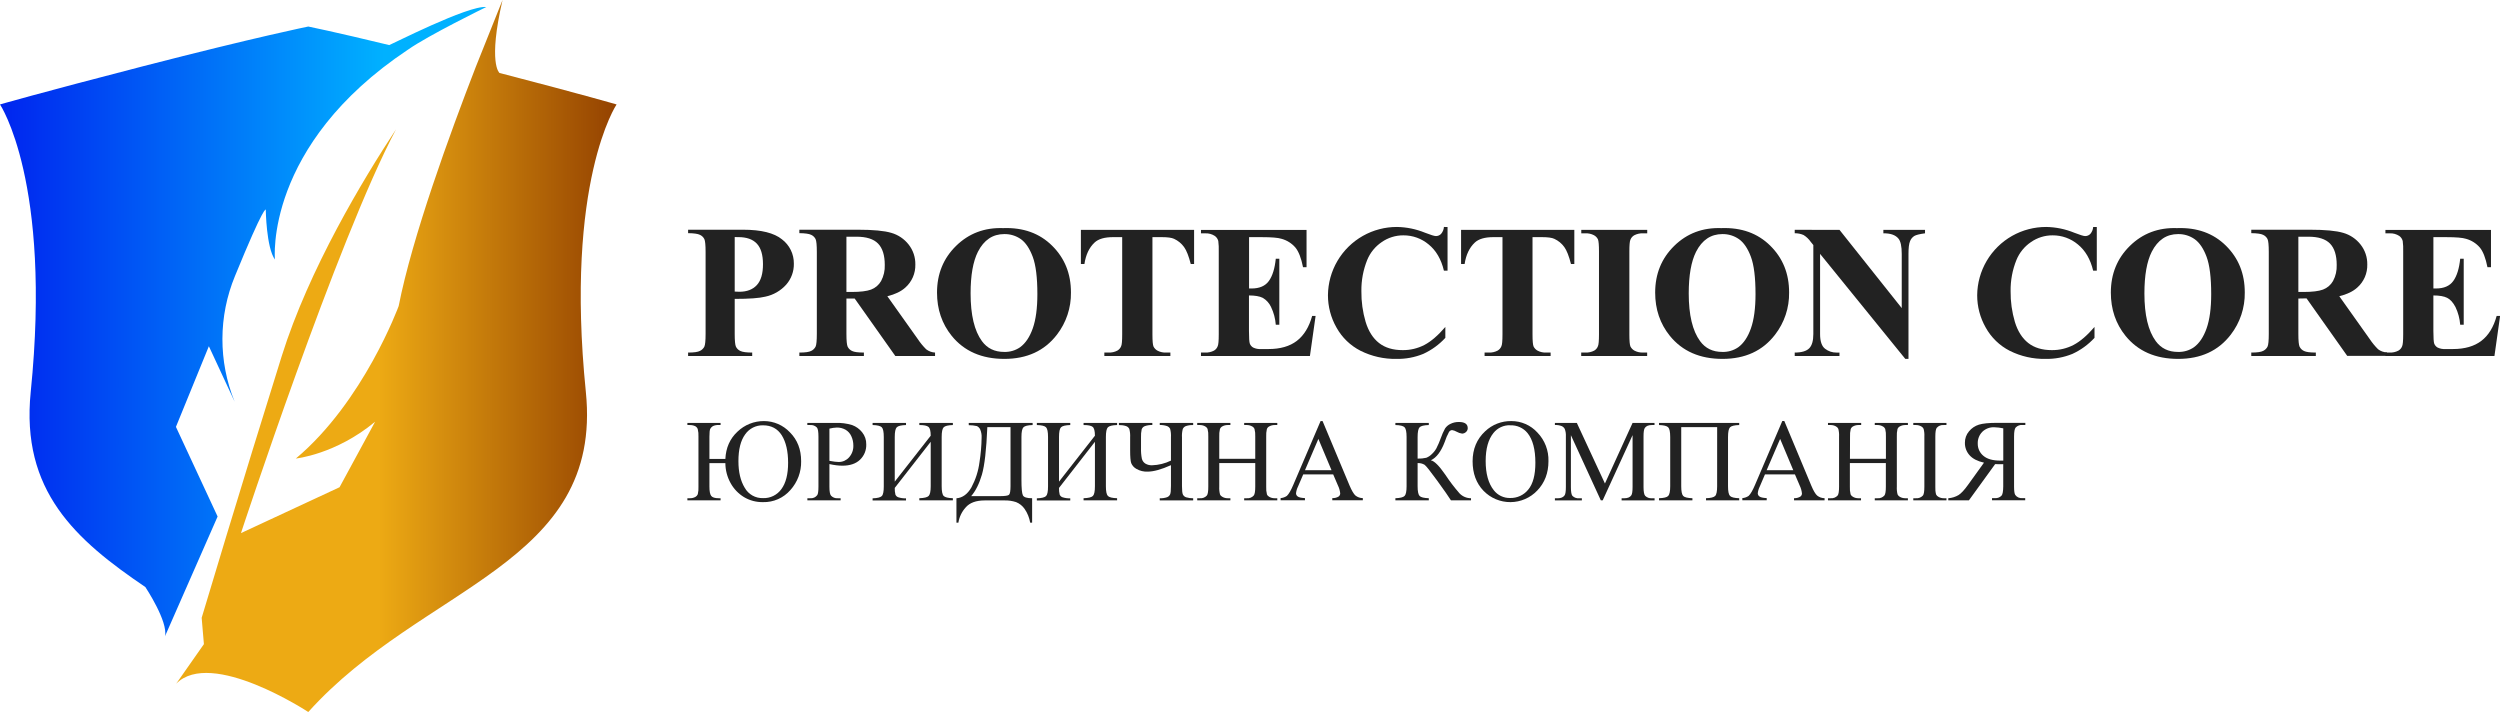
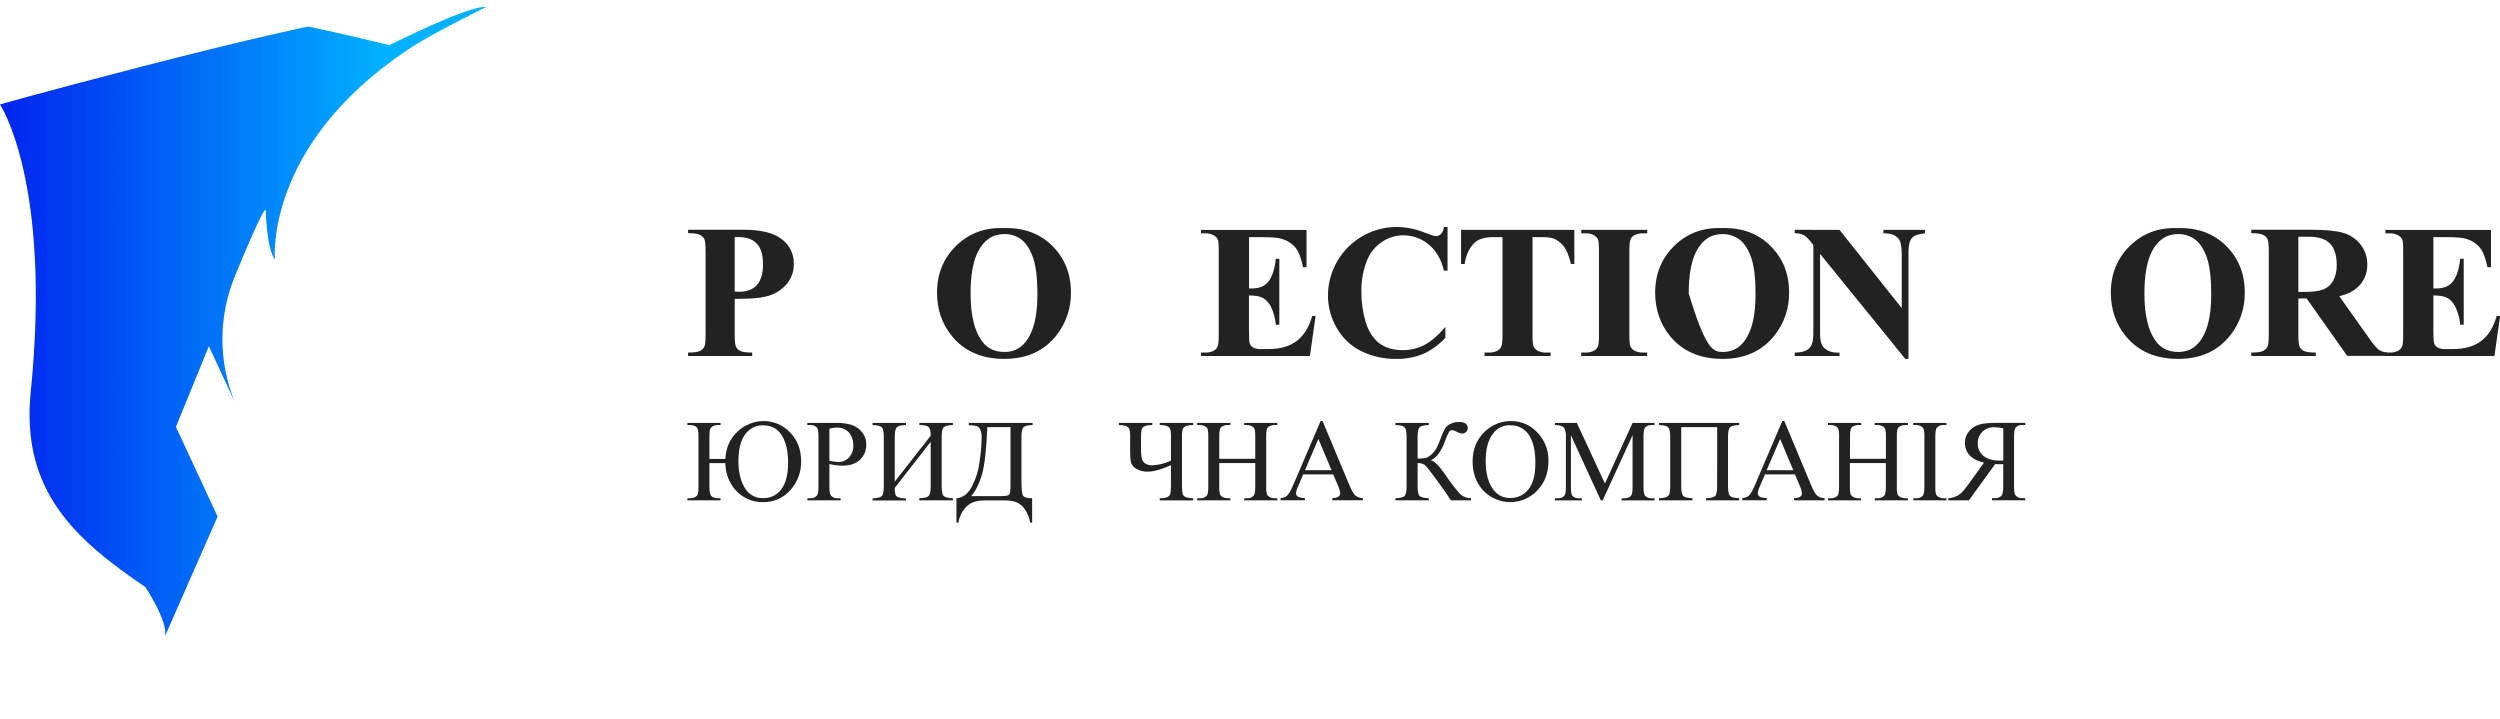
<svg xmlns="http://www.w3.org/2000/svg" width="240" height="69" viewBox="0 0 240 69" fill="none">
  <g clip-path="url(#clip0_6_31)">
-     <path d="M59.191 10.027C59.191 10.027 56.207 9.15 47.92 6.995H47.943C47.943 6.995 46.83 6.096 48.245 0L45.678 6.416C43.176 12.863 39.57 22.768 38.273 29.38C38.273 29.38 34.914 38.564 28.402 44.018C28.402 44.018 32.215 43.633 36.008 40.489L32.597 46.775L23.133 51.178C23.133 51.178 32.354 23.113 38.017 12.419C34.858 17.218 29.664 25.835 27.048 34.181C23.134 46.674 19.361 59.308 19.361 59.308L19.414 59.95L19.575 61.837L16.912 65.639C20.266 62.218 29.595 68.353 29.595 68.353C40.55 56.162 57.927 54.261 56.241 37.621C54.199 17.449 59.191 10.027 59.191 10.027Z" fill="url(#paint0_linear_6_31)" />
    <path d="M39.162 4.771C41.084 3.407 46.679 0.675 46.679 0.675C44.974 0.481 37.422 4.345 37.362 4.331H37.377C32.083 3.048 29.595 2.547 29.595 2.547C29.595 2.547 24.613 3.555 13.795 6.343C3.582 8.983 0 10.027 0 10.027C0 10.027 4.992 17.451 2.95 37.617C1.987 47.122 7.246 51.817 13.972 56.369H13.962C13.962 56.369 16.16 59.677 15.839 61.082L17.021 58.389L20.89 49.586L16.889 40.981L20.051 33.237L22.526 38.561C20.949 34.69 20.962 30.353 22.561 26.491C25.398 19.56 25.513 20.13 25.513 20.13C25.513 20.13 25.564 23.779 26.394 24.918C26.394 24.918 25.332 13.989 39.157 4.772L39.162 4.771Z" fill="url(#paint1_linear_6_31)" />
    <path d="M70.532 28.694V32.051C70.532 32.707 70.572 33.119 70.652 33.288C70.743 33.469 70.895 33.613 71.08 33.695C71.286 33.796 71.662 33.846 72.211 33.846V34.177H66.058V33.846C66.618 33.846 66.998 33.793 67.197 33.686C67.377 33.6 67.525 33.458 67.617 33.28C67.697 33.113 67.737 32.702 67.737 32.046V24.186C67.737 23.532 67.697 23.12 67.617 22.95C67.526 22.77 67.376 22.627 67.192 22.544C66.99 22.443 66.612 22.39 66.058 22.383V22.053H71.335C73.074 22.053 74.321 22.363 75.076 22.982C75.433 23.253 75.721 23.605 75.918 24.008C76.115 24.411 76.215 24.854 76.21 25.303C76.227 26.043 75.966 26.763 75.479 27.321C74.949 27.912 74.244 28.318 73.467 28.48C72.885 28.624 71.907 28.695 70.532 28.694ZM70.532 22.759V27.991C70.729 28.004 70.876 28.009 70.978 28.009C71.704 28.009 72.263 27.795 72.657 27.367C73.051 26.939 73.247 26.271 73.246 25.362C73.246 24.464 73.049 23.806 72.657 23.389C72.265 22.972 71.676 22.764 70.893 22.764L70.532 22.759Z" fill="#222222" />
-     <path d="M81.257 28.659V32.051C81.257 32.707 81.297 33.119 81.377 33.288C81.467 33.468 81.617 33.612 81.8 33.695C82.002 33.796 82.38 33.846 82.934 33.846V34.177H76.738V33.846C77.298 33.846 77.676 33.795 77.877 33.686C78.057 33.6 78.204 33.458 78.295 33.28C78.376 33.113 78.416 32.702 78.416 32.046V24.186C78.416 23.532 78.376 23.12 78.295 22.95C78.205 22.77 78.055 22.627 77.872 22.544C77.67 22.443 77.292 22.39 76.738 22.383V22.053H82.363C83.827 22.053 84.897 22.154 85.572 22.356C86.23 22.546 86.811 22.939 87.232 23.479C87.66 24.024 87.886 24.701 87.873 25.394C87.884 25.811 87.803 26.225 87.637 26.608C87.471 26.99 87.223 27.331 86.911 27.608C86.5 27.979 85.925 28.256 85.186 28.439L88.098 32.537C88.334 32.895 88.606 33.227 88.91 33.529C89.155 33.72 89.454 33.831 89.765 33.846V34.177H85.952L82.05 28.659H81.257ZM81.257 22.724V28.028H81.765C82.593 28.028 83.212 27.952 83.623 27.8C84.03 27.648 84.37 27.357 84.585 26.979C84.839 26.503 84.961 25.968 84.938 25.43C84.938 24.508 84.724 23.826 84.296 23.384C83.868 22.943 83.173 22.722 82.211 22.724H81.257Z" fill="#222222" />
    <path d="M96.301 21.899C98.226 21.828 99.793 22.391 101.003 23.587C102.212 24.782 102.815 26.279 102.811 28.078C102.834 29.543 102.359 30.972 101.463 32.131C100.272 33.68 98.59 34.454 96.418 34.454C94.246 34.454 92.562 33.717 91.364 32.242C90.424 31.076 89.954 29.693 89.954 28.091C89.954 26.292 90.566 24.795 91.789 23.599C93.012 22.404 94.516 21.837 96.301 21.899ZM96.409 22.472C95.302 22.472 94.46 23.037 93.882 24.167C93.413 25.095 93.177 26.429 93.177 28.168C93.177 30.234 93.54 31.761 94.266 32.749C94.772 33.439 95.48 33.784 96.391 33.784C96.937 33.804 97.476 33.648 97.926 33.338C98.45 32.956 98.858 32.347 99.15 31.512C99.442 30.677 99.588 29.586 99.588 28.24C99.588 26.636 99.439 25.438 99.14 24.645C98.842 23.853 98.465 23.292 98.01 22.962C97.541 22.632 96.979 22.46 96.406 22.472H96.409Z" fill="#222222" />
-     <path d="M114.633 22.069V25.345H114.312C114.122 24.59 113.908 24.046 113.67 23.715C113.423 23.373 113.091 23.101 112.708 22.926C112.481 22.819 112.085 22.765 111.521 22.765H110.634V32.106C110.634 32.725 110.668 33.111 110.736 33.266C110.823 33.441 110.964 33.583 111.137 33.673C111.39 33.801 111.671 33.86 111.954 33.846H112.356V34.177H106.017V33.846H106.418C106.713 33.859 107.005 33.795 107.267 33.658C107.434 33.561 107.563 33.41 107.632 33.23C107.699 33.088 107.731 32.714 107.73 32.107V22.765H106.856C106.039 22.765 105.447 22.938 105.079 23.283C104.561 23.767 104.237 24.454 104.105 25.345H103.765V22.069H114.633Z" fill="#222222" />
    <path d="M119.91 22.765V27.695H120.146C120.913 27.695 121.469 27.453 121.814 26.971C122.16 26.489 122.38 25.778 122.475 24.838H122.815V31.177H122.475C122.432 30.588 122.279 30.012 122.024 29.48C121.856 29.107 121.576 28.796 121.222 28.591C120.919 28.44 120.478 28.363 119.901 28.363V31.775C119.901 32.441 119.929 32.85 119.986 32.998C120.048 33.153 120.161 33.283 120.306 33.365C120.539 33.477 120.798 33.526 121.055 33.508H121.779C122.909 33.508 123.816 33.246 124.498 32.722C125.18 32.198 125.67 31.4 125.967 30.328H126.298L125.752 34.178H115.294V33.846H115.696C115.991 33.859 116.283 33.795 116.545 33.658C116.71 33.562 116.836 33.41 116.901 33.23C116.967 33.088 117 32.714 117 32.107V24.142C117.012 23.805 116.997 23.467 116.955 23.133C116.905 22.938 116.788 22.768 116.625 22.651C116.35 22.471 116.025 22.383 115.696 22.401H115.294V22.071H125.428V25.649H125.09C124.916 24.775 124.674 24.147 124.361 23.766C124.012 23.361 123.551 23.069 123.035 22.927C122.703 22.82 122.078 22.767 121.16 22.767L119.91 22.765Z" fill="#222222" />
    <path d="M138.965 21.793V25.986H138.617C138.355 24.89 137.867 24.051 137.152 23.468C136.473 22.897 135.612 22.587 134.724 22.593C133.978 22.589 133.249 22.816 132.639 23.245C132.02 23.665 131.538 24.258 131.254 24.95C130.87 25.903 130.679 26.922 130.693 27.95C130.681 28.952 130.819 29.95 131.103 30.911C131.376 31.799 131.804 32.472 132.387 32.929C132.97 33.385 133.726 33.613 134.655 33.612C135.384 33.62 136.103 33.448 136.75 33.111C137.384 32.778 138.052 32.203 138.753 31.387V32.433C138.156 33.082 137.435 33.605 136.633 33.973C135.816 34.308 134.939 34.472 134.057 34.454C132.863 34.476 131.682 34.209 130.614 33.676C129.636 33.179 128.83 32.4 128.3 31.44C127.762 30.496 127.481 29.427 127.483 28.341C127.493 27.181 127.808 26.044 128.396 25.044C128.985 24.044 129.826 23.217 130.836 22.645C131.834 22.081 132.961 21.786 134.108 21.788C135.033 21.803 135.948 21.991 136.804 22.342C137.351 22.555 137.701 22.663 137.849 22.663C137.941 22.663 138.033 22.645 138.118 22.609C138.204 22.573 138.281 22.52 138.344 22.452C138.504 22.266 138.6 22.033 138.617 21.788L138.965 21.793Z" fill="#222222" />
    <path d="M151.135 22.069V25.345H150.814C150.623 24.59 150.409 24.046 150.173 23.715C149.926 23.373 149.594 23.101 149.21 22.926C148.984 22.819 148.588 22.765 148.023 22.765H147.122V32.106C147.122 32.725 147.156 33.111 147.225 33.266C147.312 33.441 147.452 33.583 147.626 33.673C147.878 33.801 148.159 33.86 148.442 33.846H148.859V34.177H142.52V33.846H142.924C143.218 33.859 143.511 33.795 143.773 33.658C143.94 33.562 144.069 33.411 144.138 33.23C144.205 33.088 144.238 32.714 144.238 32.107V22.765H143.362C142.547 22.765 141.955 22.938 141.585 23.283C141.066 23.766 140.739 24.453 140.603 25.346H140.263V22.069H151.135Z" fill="#222222" />
    <path d="M158.127 33.846V34.177H151.796V33.846H152.199C152.493 33.859 152.786 33.795 153.047 33.658C153.213 33.562 153.339 33.41 153.403 33.23C153.469 33.088 153.502 32.714 153.503 32.107V24.142C153.503 23.522 153.469 23.134 153.403 22.98C153.32 22.805 153.181 22.662 153.007 22.574C152.76 22.447 152.483 22.387 152.205 22.399H151.803V22.069H158.134V22.399H157.733C157.438 22.386 157.146 22.451 156.884 22.587C156.717 22.684 156.588 22.835 156.519 23.015C156.452 23.159 156.419 23.533 156.419 24.138V32.103C156.419 32.722 156.454 33.108 156.522 33.262C156.609 33.437 156.75 33.58 156.924 33.67C157.172 33.796 157.449 33.856 157.726 33.843L158.127 33.846Z" fill="#222222" />
-     <path d="M165.245 21.899C167.17 21.828 168.737 22.391 169.946 23.587C171.156 24.782 171.758 26.279 171.754 28.078C171.778 29.543 171.302 30.973 170.405 32.131C169.215 33.68 167.533 34.454 165.36 34.454C163.187 34.454 161.503 33.717 160.307 32.242C159.366 31.076 158.896 29.693 158.896 28.091C158.896 26.292 159.508 24.795 160.731 23.599C161.954 22.404 163.459 21.837 165.245 21.899ZM165.351 22.472C164.244 22.472 163.402 23.037 162.824 24.167C162.355 25.095 162.12 26.429 162.118 28.168C162.118 30.234 162.482 31.761 163.209 32.749C163.714 33.439 164.422 33.784 165.333 33.784C165.88 33.804 166.419 33.648 166.87 33.338C167.393 32.956 167.8 32.347 168.092 31.512C168.384 30.677 168.53 29.586 168.53 28.24C168.53 26.636 168.381 25.438 168.084 24.645C167.787 23.853 167.407 23.292 166.945 22.962C166.479 22.634 165.921 22.462 165.351 22.472Z" fill="#222222" />
+     <path d="M165.245 21.899C167.17 21.828 168.737 22.391 169.946 23.587C171.156 24.782 171.758 26.279 171.754 28.078C171.778 29.543 171.302 30.973 170.405 32.131C169.215 33.68 167.533 34.454 165.36 34.454C163.187 34.454 161.503 33.717 160.307 32.242C159.366 31.076 158.896 29.693 158.896 28.091C158.896 26.292 159.508 24.795 160.731 23.599C161.954 22.404 163.459 21.837 165.245 21.899ZM165.351 22.472C164.244 22.472 163.402 23.037 162.824 24.167C162.355 25.095 162.12 26.429 162.118 28.168C163.714 33.439 164.422 33.784 165.333 33.784C165.88 33.804 166.419 33.648 166.87 33.338C167.393 32.956 167.8 32.347 168.092 31.512C168.384 30.677 168.53 29.586 168.53 28.24C168.53 26.636 168.381 25.438 168.084 24.645C167.787 23.853 167.407 23.292 166.945 22.962C166.479 22.634 165.921 22.462 165.351 22.472Z" fill="#222222" />
    <path d="M176.594 22.069L182.567 29.578V24.372C182.567 23.647 182.463 23.155 182.247 22.9C181.961 22.556 181.48 22.389 180.803 22.399V22.069H184.802V22.399C184.29 22.466 183.946 22.551 183.772 22.654C183.583 22.774 183.438 22.953 183.361 23.163C183.262 23.399 183.214 23.805 183.214 24.372V34.454H182.909L174.728 24.372V32.072C174.728 32.768 174.889 33.238 175.209 33.482C175.522 33.724 175.908 33.853 176.303 33.848H176.589V34.178H172.293V33.846C172.961 33.846 173.424 33.703 173.687 33.435C173.95 33.168 174.08 32.712 174.08 32.071V23.524L173.82 23.203C173.64 22.946 173.409 22.727 173.142 22.561C172.874 22.445 172.585 22.387 172.293 22.391V22.061L176.594 22.069Z" fill="#222222" />
-     <path d="M201.292 21.793V25.986H200.944C200.681 24.89 200.193 24.051 199.479 23.468C198.8 22.897 197.938 22.587 197.051 22.593C196.305 22.589 195.576 22.816 194.965 23.245C194.346 23.665 193.865 24.258 193.581 24.95C193.195 25.902 193.004 26.922 193.018 27.95C193.007 28.952 193.146 29.95 193.43 30.911C193.703 31.799 194.131 32.472 194.714 32.929C195.296 33.385 196.052 33.613 196.982 33.612C197.707 33.619 198.423 33.447 199.067 33.111C199.702 32.778 200.371 32.203 201.072 31.387V32.433C200.474 33.082 199.754 33.605 198.952 33.973C198.135 34.308 197.258 34.472 196.375 34.454C195.182 34.477 194.001 34.21 192.933 33.676C191.958 33.178 191.155 32.399 190.626 31.44C190.088 30.496 189.807 29.427 189.81 28.341C189.82 27.181 190.135 26.044 190.723 25.044C191.312 24.044 192.153 23.217 193.162 22.645C194.161 22.081 195.288 21.786 196.435 21.788C197.36 21.803 198.275 21.991 199.131 22.342C199.678 22.556 200.026 22.663 200.175 22.663C200.268 22.664 200.359 22.647 200.445 22.611C200.53 22.576 200.607 22.524 200.671 22.457C200.831 22.271 200.927 22.038 200.944 21.793H201.292Z" fill="#222222" />
    <path d="M208.988 21.899C210.913 21.828 212.48 22.391 213.69 23.587C214.899 24.782 215.502 26.279 215.498 28.078C215.521 29.543 215.046 30.972 214.15 32.131C212.96 33.68 211.278 34.454 209.105 34.454C206.932 34.454 205.247 33.717 204.051 32.242C203.111 31.076 202.641 29.693 202.641 28.091C202.641 26.292 203.253 24.795 204.476 23.599C205.699 22.404 207.203 21.837 208.988 21.899ZM209.096 22.472C207.989 22.472 207.147 23.037 206.569 24.167C206.1 25.095 205.865 26.429 205.863 28.168C205.863 30.234 206.227 31.761 206.953 32.749C207.46 33.439 208.168 33.784 209.078 33.784C209.624 33.804 210.163 33.648 210.613 33.338C211.137 32.956 211.545 32.347 211.837 31.512C212.129 30.677 212.275 29.586 212.275 28.24C212.275 26.636 212.126 25.438 211.829 24.645C211.532 23.853 211.152 23.292 210.69 22.962C210.224 22.634 209.666 22.462 209.096 22.472Z" fill="#222222" />
    <path d="M220.642 28.659V32.051C220.642 32.707 220.682 33.119 220.762 33.288C220.853 33.468 221.002 33.612 221.186 33.695C221.388 33.796 221.766 33.846 222.32 33.846V34.177H216.123V33.846C216.684 33.846 217.063 33.793 217.262 33.686C217.443 33.6 217.59 33.458 217.682 33.28C217.763 33.113 217.803 32.702 217.803 32.046V24.186C217.803 23.532 217.763 23.12 217.682 22.95C217.591 22.77 217.441 22.627 217.257 22.544C217.055 22.443 216.677 22.39 216.123 22.383V22.053H221.749C223.213 22.053 224.282 22.154 224.957 22.356C225.615 22.546 226.196 22.939 226.617 23.479C227.046 24.024 227.272 24.701 227.259 25.394C227.27 25.811 227.189 26.225 227.023 26.608C226.857 26.99 226.609 27.332 226.296 27.608C225.886 27.979 225.311 28.256 224.573 28.439L227.483 32.537C227.72 32.895 227.993 33.227 228.297 33.529C228.542 33.714 228.838 33.819 229.145 33.832V34.162H225.332L221.429 28.644L220.642 28.659ZM220.642 22.724V28.028H221.15C221.978 28.028 222.597 27.952 223.008 27.8C223.415 27.648 223.756 27.357 223.97 26.979C224.224 26.503 224.346 25.968 224.323 25.43C224.323 24.508 224.109 23.826 223.682 23.384C223.254 22.943 222.559 22.722 221.596 22.724H220.642Z" fill="#222222" />
    <path d="M233.606 22.765V27.695H233.848C234.617 27.695 235.172 27.454 235.518 26.971C235.865 26.488 236.083 25.778 236.179 24.838H236.517V31.177H236.179C236.135 30.588 235.982 30.013 235.728 29.48C235.498 29.04 235.231 28.744 234.926 28.591C234.623 28.44 234.182 28.363 233.604 28.363V31.775C233.604 32.441 233.633 32.85 233.689 32.998C233.752 33.153 233.865 33.282 234.01 33.365C234.244 33.477 234.503 33.526 234.761 33.508H235.483C236.614 33.508 237.523 33.246 238.21 32.722C238.896 32.198 239.386 31.4 239.679 30.328H240.01L239.466 34.178H229.001V33.846H229.402C229.696 33.859 229.989 33.795 230.25 33.658C230.416 33.562 230.543 33.411 230.608 33.23C230.672 33.087 230.706 32.712 230.706 32.107V24.142C230.718 23.805 230.703 23.467 230.661 23.133C230.61 22.938 230.494 22.768 230.331 22.651C230.056 22.471 229.73 22.383 229.402 22.401H229.001V22.071H239.134V25.649H238.795C238.622 24.775 238.379 24.147 238.067 23.766C237.719 23.361 237.257 23.069 236.742 22.927C236.408 22.82 235.783 22.767 234.867 22.767L233.606 22.765Z" fill="#222222" />
    <path d="M69.635 44.459H68.105V46.719C68.105 47.16 68.161 47.457 68.275 47.606C68.389 47.755 68.631 47.831 69.005 47.831H69.175V48.034H65.989V47.831H66.213C66.39 47.837 66.565 47.8 66.724 47.721C66.845 47.663 66.94 47.561 66.99 47.436C67.044 47.201 67.065 46.96 67.052 46.719V41.915C67.065 41.672 67.042 41.428 66.983 41.191C66.96 41.127 66.925 41.069 66.879 41.019C66.833 40.969 66.777 40.929 66.716 40.901C66.54 40.827 66.349 40.794 66.159 40.803H65.989V40.599H69.175V40.803H69.005C68.808 40.788 68.612 40.825 68.433 40.909C68.329 40.972 68.244 41.061 68.185 41.167C68.132 41.268 68.105 41.517 68.105 41.915V44.059H69.635C69.686 42.985 70.075 42.111 70.799 41.438C71.483 40.78 72.398 40.415 73.347 40.423C73.812 40.424 74.273 40.521 74.7 40.706C75.127 40.892 75.511 41.163 75.83 41.502C76.551 42.223 76.911 43.147 76.909 44.273C76.931 45.297 76.561 46.29 75.873 47.049C75.548 47.423 75.144 47.72 74.691 47.92C74.237 48.119 73.746 48.217 73.251 48.204C72.609 48.217 71.976 48.051 71.424 47.723C70.886 47.395 70.444 46.933 70.14 46.382C69.812 45.794 69.638 45.132 69.635 44.459ZM73.243 40.83C72.907 40.823 72.575 40.899 72.276 41.052C71.977 41.205 71.721 41.43 71.531 41.706C71.103 42.293 70.889 43.149 70.889 44.273C70.889 45.316 71.091 46.169 71.496 46.83C71.669 47.14 71.925 47.396 72.235 47.571C72.545 47.745 72.897 47.831 73.252 47.819C73.595 47.832 73.936 47.759 74.244 47.607C74.552 47.455 74.817 47.23 75.017 46.95C75.444 46.37 75.658 45.529 75.658 44.425C75.658 43.322 75.456 42.444 75.052 41.791C74.646 41.15 74.043 40.829 73.243 40.83Z" fill="#222222" />
    <path d="M79.624 44.552V46.719C79.624 47.186 79.677 47.477 79.784 47.59C79.865 47.674 79.963 47.739 80.072 47.781C80.181 47.822 80.298 47.84 80.414 47.831H80.7V48.034H77.508V47.831H77.787C77.916 47.843 78.047 47.821 78.165 47.767C78.284 47.713 78.386 47.63 78.462 47.524C78.534 47.41 78.571 47.142 78.571 46.722V41.915C78.571 41.447 78.522 41.157 78.424 41.044C78.341 40.959 78.241 40.893 78.13 40.851C78.019 40.81 77.9 40.793 77.782 40.803H77.503V40.599H80.23C80.762 40.581 81.294 40.651 81.803 40.805C82.183 40.943 82.516 41.183 82.766 41.499C83.03 41.826 83.17 42.236 83.16 42.656C83.171 42.931 83.122 43.205 83.019 43.461C82.915 43.716 82.758 43.946 82.559 44.136C82.159 44.517 81.594 44.707 80.864 44.706C80.669 44.705 80.474 44.692 80.281 44.667C80.08 44.642 79.861 44.603 79.624 44.552ZM79.624 44.241C79.818 44.276 79.989 44.305 80.14 44.322C80.267 44.339 80.395 44.348 80.523 44.35C80.709 44.35 80.893 44.312 81.063 44.236C81.232 44.159 81.384 44.048 81.507 43.909C81.79 43.596 81.938 43.186 81.921 42.765C81.923 42.455 81.856 42.148 81.723 41.868C81.606 41.609 81.411 41.392 81.165 41.249C80.913 41.11 80.63 41.039 80.342 41.044C80.1 41.052 79.859 41.087 79.624 41.148V44.241Z" fill="#222222" />
    <path d="M89.348 41.828C89.348 41.382 89.275 41.1 89.131 40.981C88.987 40.862 88.696 40.803 88.257 40.803V40.599H91.476V40.803C91.014 40.818 90.721 40.89 90.592 41.021C90.464 41.153 90.401 41.464 90.401 41.953V46.679C90.401 47.168 90.464 47.481 90.592 47.611C90.721 47.741 91.014 47.815 91.476 47.829V48.033H88.254V47.829C88.725 47.814 89.025 47.74 89.153 47.608C89.282 47.475 89.347 47.165 89.348 46.679V42.412L85.896 46.839C85.888 47.055 85.909 47.271 85.96 47.481C85.984 47.54 86.02 47.593 86.067 47.637C86.113 47.681 86.168 47.715 86.228 47.736C86.469 47.815 86.723 47.85 86.977 47.84V48.044H83.769V47.84C84.23 47.825 84.524 47.752 84.652 47.622C84.781 47.492 84.844 47.181 84.843 46.69V41.953C84.843 41.465 84.78 41.154 84.652 41.021C84.525 40.889 84.231 40.816 83.769 40.803V40.599H86.977V40.803C86.511 40.818 86.216 40.89 86.088 41.021C85.96 41.153 85.896 41.464 85.896 41.953V46.236L89.348 41.828Z" fill="#222222" />
    <path d="M92.997 40.599H99.132V40.803C98.672 40.817 98.377 40.89 98.25 41.021C98.122 41.153 98.059 41.464 98.059 41.953V46.071C98.059 46.869 98.105 47.361 98.196 47.548C98.287 47.738 98.582 47.831 99.084 47.831V50.173H98.897C98.817 49.704 98.637 49.258 98.369 48.865C98.165 48.566 97.876 48.334 97.54 48.201C97.181 48.085 96.806 48.03 96.43 48.041H94.532C93.701 48.041 93.088 48.265 92.703 48.715C92.333 49.124 92.09 49.633 92.004 50.179H91.818V47.837C92.407 47.788 92.888 47.435 93.261 46.78C93.661 46.031 93.922 45.216 94.03 44.374C94.154 43.597 94.223 42.813 94.235 42.027C94.252 41.753 94.205 41.478 94.099 41.225C94.035 41.082 93.921 40.968 93.778 40.904C93.524 40.845 93.264 40.816 93.003 40.818L92.997 40.599ZM94.784 41.005C94.693 43.172 94.519 44.693 94.263 45.567C94.006 46.442 93.663 47.129 93.233 47.629H95.985C96.474 47.629 96.767 47.586 96.864 47.5C96.961 47.413 97.01 47.134 97.01 46.663V41.005H94.784Z" fill="#222222" />
-     <path d="M105.113 41.828C105.113 41.382 105.04 41.1 104.896 40.981C104.752 40.862 104.461 40.803 104.022 40.803V40.599H107.241V40.803C106.78 40.817 106.486 40.89 106.357 41.021C106.229 41.153 106.165 41.464 106.166 41.953V46.679C106.166 47.169 106.23 47.479 106.357 47.611C106.485 47.742 106.779 47.815 107.241 47.829V48.033H104.022V47.829C104.493 47.814 104.793 47.74 104.922 47.608C105.05 47.474 105.113 47.165 105.113 46.679V42.412L101.665 46.839C101.656 47.055 101.677 47.271 101.728 47.481C101.752 47.54 101.789 47.593 101.835 47.637C101.881 47.681 101.936 47.715 101.996 47.736C102.237 47.815 102.491 47.85 102.745 47.84V48.044H99.537V47.84C99.998 47.825 100.292 47.752 100.421 47.622C100.549 47.492 100.613 47.181 100.611 46.69V41.953C100.611 41.465 100.548 41.154 100.421 41.021C100.293 40.889 99.999 40.816 99.537 40.803V40.599H102.745V40.803C102.28 40.818 101.985 40.89 101.856 41.021C101.728 41.153 101.665 41.464 101.665 41.953V46.236L105.113 41.828Z" fill="#222222" />
    <path d="M112.411 44.218V41.972C112.428 41.703 112.402 41.432 112.334 41.17C112.303 41.107 112.259 41.05 112.205 41.003C112.152 40.956 112.089 40.921 112.021 40.899C111.8 40.827 111.569 40.794 111.336 40.801V40.599H114.545V40.803C114.31 40.795 114.076 40.828 113.853 40.901C113.785 40.924 113.723 40.962 113.67 41.01C113.618 41.059 113.576 41.118 113.547 41.183C113.479 41.445 113.453 41.716 113.47 41.985V46.658C113.47 47.085 113.5 47.359 113.56 47.479C113.624 47.603 113.735 47.697 113.868 47.741C114.087 47.805 114.316 47.837 114.545 47.835V48.039H111.336V47.835C111.573 47.843 111.808 47.809 112.033 47.734C112.162 47.687 112.267 47.592 112.328 47.468C112.384 47.353 112.411 47.081 112.411 46.658V44.656C111.49 45.07 110.742 45.277 110.165 45.277C109.795 45.293 109.427 45.203 109.105 45.019C108.875 44.896 108.695 44.698 108.595 44.457C108.526 44.254 108.494 43.849 108.494 43.243V41.98C108.51 41.711 108.483 41.44 108.414 41.178C108.382 41.112 108.338 41.054 108.282 41.006C108.227 40.958 108.163 40.922 108.093 40.901C107.874 40.832 107.645 40.8 107.416 40.806V40.599H110.624V40.803C110.382 40.792 110.14 40.827 109.91 40.906C109.839 40.931 109.773 40.972 109.72 41.026C109.666 41.08 109.625 41.145 109.601 41.217C109.548 41.468 109.527 41.724 109.538 41.98V43.012C109.526 43.357 109.553 43.702 109.62 44.04C109.668 44.233 109.788 44.399 109.955 44.505C110.149 44.62 110.372 44.676 110.597 44.666C111.227 44.647 111.845 44.494 112.411 44.218Z" fill="#222222" />
    <path d="M117.049 44.048H120.504V41.921C120.518 41.669 120.494 41.416 120.432 41.17C120.385 41.068 120.304 40.984 120.202 40.935C120.05 40.848 119.878 40.803 119.703 40.803H119.44V40.599H122.62V40.803H122.356C122.182 40.803 122.011 40.846 121.858 40.928C121.802 40.955 121.752 40.992 121.711 41.037C121.67 41.083 121.639 41.136 121.619 41.194C121.564 41.433 121.543 41.677 121.556 41.921V46.719C121.542 46.969 121.566 47.22 121.627 47.463C121.673 47.565 121.753 47.648 121.853 47.699C122.007 47.785 122.18 47.831 122.356 47.831H122.62V48.034H119.44V47.831H119.703C119.827 47.842 119.952 47.823 120.067 47.777C120.182 47.73 120.285 47.657 120.366 47.563C120.458 47.445 120.504 47.164 120.504 46.719V44.454H117.049V46.719C117.034 46.969 117.058 47.22 117.121 47.463C117.168 47.566 117.249 47.649 117.35 47.699C117.502 47.786 117.674 47.831 117.849 47.831H118.118V48.034H114.933V47.831H115.196C115.321 47.842 115.446 47.824 115.563 47.777C115.679 47.731 115.782 47.657 115.865 47.563C115.953 47.445 115.997 47.164 115.996 46.719V41.921C116.01 41.669 115.987 41.416 115.926 41.17C115.879 41.069 115.8 40.986 115.701 40.935C115.547 40.849 115.373 40.803 115.196 40.803H114.933V40.599H118.118V40.803H117.849C117.675 40.803 117.503 40.846 117.35 40.928C117.24 40.984 117.156 41.079 117.114 41.194C117.058 41.432 117.036 41.677 117.049 41.921V44.048Z" fill="#222222" />
    <path d="M127.987 45.545H125.109L124.604 46.719C124.504 46.92 124.441 47.137 124.418 47.361C124.419 47.419 124.434 47.477 124.462 47.529C124.49 47.581 124.53 47.625 124.578 47.659C124.686 47.746 124.918 47.8 125.277 47.819V48.023H122.937V47.819C123.153 47.802 123.361 47.728 123.54 47.606C123.726 47.431 123.933 47.075 124.159 46.538L126.776 40.423H126.967L129.556 46.608C129.769 47.106 129.959 47.426 130.123 47.571C130.325 47.731 130.575 47.818 130.832 47.819V48.023H127.9V47.819C128.11 47.829 128.319 47.778 128.5 47.672C128.549 47.637 128.589 47.591 128.617 47.538C128.645 47.485 128.66 47.426 128.661 47.365C128.633 47.1 128.559 46.842 128.441 46.603L127.987 45.545ZM127.826 45.139L126.564 42.135L125.279 45.139H127.826Z" fill="#222222" />
    <path d="M141.217 47.831V48.034H139.292C139.086 47.703 138.647 47.075 137.977 46.151C137.306 45.227 136.899 44.715 136.755 44.616C136.553 44.5 136.323 44.444 136.091 44.456V46.679C136.091 47.168 136.155 47.481 136.28 47.611C136.405 47.741 136.702 47.815 137.165 47.829V48.033H133.957V47.829C134.414 47.814 134.707 47.742 134.838 47.612C134.968 47.484 135.032 47.171 135.032 46.679V41.953C135.032 41.465 134.968 41.154 134.841 41.021C134.714 40.889 134.419 40.816 133.957 40.803V40.599H137.165V40.803C136.702 40.817 136.407 40.89 136.28 41.021C136.155 41.153 136.091 41.464 136.091 41.953V44.026C136.369 44.035 136.648 44.009 136.92 43.947C137.114 43.871 137.29 43.757 137.438 43.61C137.619 43.447 137.773 43.255 137.892 43.042C138.057 42.718 138.201 42.384 138.323 42.041C138.432 41.728 138.567 41.424 138.726 41.133C138.853 40.944 139.029 40.793 139.235 40.696C139.49 40.568 139.772 40.504 140.057 40.511C140.62 40.511 140.902 40.709 140.903 41.105C140.903 41.173 140.889 41.24 140.861 41.302C140.834 41.365 140.793 41.42 140.742 41.466C140.642 41.567 140.505 41.625 140.362 41.626C140.18 41.601 140.005 41.541 139.846 41.45C139.71 41.368 139.559 41.314 139.403 41.289C139.341 41.292 139.281 41.31 139.228 41.342C139.176 41.375 139.132 41.42 139.101 41.474C138.938 41.772 138.804 42.085 138.7 42.409C138.349 43.344 137.901 43.938 137.358 44.189C137.689 44.249 138.15 44.705 138.739 45.556C139.157 46.189 139.616 46.793 140.115 47.364C140.258 47.512 140.429 47.63 140.619 47.71C140.808 47.79 141.012 47.831 141.217 47.831Z" fill="#222222" />
    <path d="M145.081 40.423C145.553 40.42 146.02 40.517 146.453 40.706C146.885 40.895 147.272 41.173 147.59 41.522C147.942 41.886 148.217 42.318 148.399 42.79C148.581 43.262 148.667 43.767 148.652 44.273C148.652 45.402 148.296 46.34 147.582 47.086C147.25 47.437 146.851 47.717 146.408 47.909C145.965 48.101 145.488 48.202 145.005 48.204C144.522 48.207 144.043 48.111 143.598 47.924C143.153 47.737 142.751 47.461 142.415 47.114C141.718 46.385 141.37 45.444 141.37 44.289C141.37 43.112 141.772 42.15 142.576 41.401C143.251 40.76 144.151 40.409 145.081 40.423ZM144.979 40.824C144.672 40.813 144.367 40.874 144.089 41.003C143.81 41.131 143.566 41.323 143.375 41.563C142.874 42.178 142.624 43.078 142.624 44.261C142.624 45.474 142.884 46.408 143.404 47.062C143.589 47.302 143.829 47.495 144.103 47.624C144.378 47.754 144.679 47.817 144.982 47.808C145.313 47.815 145.642 47.746 145.942 47.606C146.242 47.466 146.506 47.258 146.713 47C147.168 46.454 147.396 45.595 147.396 44.422C147.396 43.149 147.146 42.201 146.645 41.576C146.445 41.331 146.19 41.135 145.901 41.006C145.611 40.876 145.296 40.816 144.979 40.83V40.824Z" fill="#222222" />
    <path d="M153.679 48.034L150.806 41.778V46.751C150.806 47.207 150.856 47.492 150.954 47.606C151.038 47.688 151.139 47.752 151.25 47.791C151.36 47.831 151.478 47.846 151.596 47.835H151.859V48.039H149.271V47.835H149.534C149.849 47.835 150.072 47.741 150.203 47.551C150.284 47.434 150.324 47.166 150.324 46.749V41.888C150.338 41.645 150.301 41.402 150.215 41.175C150.152 41.059 150.053 40.965 149.932 40.909C149.722 40.825 149.497 40.789 149.271 40.803V40.599H151.376L154.074 46.417L156.727 40.599H158.833V40.803H158.575C158.254 40.803 158.03 40.898 157.901 41.087C157.82 41.204 157.779 41.472 157.779 41.889V46.748C157.779 47.203 157.833 47.488 157.94 47.603C158.024 47.685 158.125 47.748 158.235 47.788C158.346 47.828 158.464 47.843 158.581 47.832H158.84V48.036H155.675V47.832H155.938C156.259 47.832 156.482 47.738 156.607 47.548C156.687 47.431 156.727 47.163 156.727 46.746V41.774L153.861 48.029L153.679 48.034Z" fill="#222222" />
    <path d="M164.847 41.005H161.398V46.679C161.398 47.168 161.462 47.481 161.587 47.611C161.713 47.741 162.009 47.815 162.473 47.829V48.033H159.265V47.829C159.725 47.815 160.02 47.742 160.147 47.611C160.274 47.479 160.34 47.168 160.34 46.679V41.953C160.34 41.465 160.275 41.154 160.147 41.021C160.02 40.89 159.725 40.818 159.265 40.803V40.599H166.964V40.803C166.503 40.817 166.209 40.89 166.082 41.021C165.955 41.153 165.891 41.464 165.89 41.953V46.679C165.89 47.169 165.954 47.479 166.082 47.611C166.21 47.742 166.505 47.815 166.964 47.829V48.033H163.777V47.829C164.233 47.815 164.526 47.742 164.654 47.612C164.783 47.483 164.845 47.171 164.845 46.679L164.847 41.005Z" fill="#222222" />
    <path d="M172.314 45.545H169.436L168.933 46.719C168.832 46.92 168.768 47.137 168.745 47.361C168.746 47.419 168.762 47.477 168.789 47.529C168.817 47.581 168.857 47.625 168.905 47.659C169.013 47.746 169.247 47.8 169.605 47.819V48.023H167.264V47.819C167.48 47.801 167.688 47.728 167.868 47.606C168.054 47.431 168.259 47.075 168.487 46.538L171.101 40.418H171.294L173.883 46.615C174.091 47.112 174.281 47.433 174.451 47.577C174.653 47.737 174.902 47.824 175.16 47.826V48.029H172.227V47.826C172.437 47.836 172.646 47.784 172.827 47.678C172.877 47.644 172.917 47.598 172.945 47.544C172.973 47.491 172.987 47.432 172.988 47.372C172.96 47.107 172.887 46.849 172.77 46.61L172.314 45.545ZM172.154 45.139L170.893 42.135L169.598 45.139H172.154Z" fill="#222222" />
    <path d="M177.595 44.048H181.048V41.921C181.062 41.669 181.039 41.416 180.978 41.17C180.93 41.068 180.848 40.984 180.747 40.935C180.595 40.848 180.423 40.803 180.248 40.803H179.978V40.599H183.159V40.803H182.896C182.722 40.803 182.551 40.846 182.397 40.928C182.342 40.955 182.292 40.992 182.251 41.037C182.21 41.083 182.179 41.136 182.158 41.194C182.104 41.433 182.083 41.677 182.096 41.921V46.719C182.081 46.969 182.105 47.22 182.166 47.463C182.212 47.565 182.291 47.648 182.391 47.699C182.545 47.785 182.719 47.831 182.896 47.831H183.159V48.034H179.978V47.831H180.241C180.365 47.842 180.49 47.823 180.606 47.776C180.721 47.73 180.824 47.657 180.906 47.563C180.998 47.445 181.043 47.164 181.042 46.719V44.454H177.588V46.719C177.574 46.969 177.598 47.22 177.659 47.463C177.707 47.566 177.788 47.649 177.89 47.699C178.042 47.786 178.214 47.831 178.389 47.831H178.658V48.034H175.487V47.831H175.75C175.875 47.841 176 47.822 176.116 47.776C176.232 47.73 176.336 47.657 176.419 47.563C176.506 47.446 176.55 47.165 176.55 46.719V41.921C176.565 41.669 176.541 41.416 176.478 41.17C176.432 41.069 176.353 40.986 176.254 40.935C176.1 40.849 175.926 40.803 175.75 40.803H175.487V40.599H178.673V40.803H178.403C178.229 40.803 178.058 40.846 177.904 40.928C177.795 40.984 177.71 41.079 177.668 41.194C177.612 41.432 177.59 41.677 177.603 41.921L177.595 44.048Z" fill="#222222" />
    <path d="M186.86 47.831V48.034H183.676V47.831H183.939C184.063 47.841 184.189 47.822 184.305 47.776C184.421 47.73 184.525 47.657 184.608 47.563C184.694 47.446 184.739 47.165 184.739 46.719V41.915C184.754 41.664 184.729 41.413 184.667 41.17C184.621 41.069 184.542 40.986 184.443 40.935C184.289 40.849 184.115 40.803 183.939 40.803H183.676V40.599H186.86V40.803H186.592C186.468 40.792 186.343 40.811 186.228 40.857C186.112 40.904 186.01 40.977 185.928 41.071C185.837 41.188 185.792 41.469 185.792 41.915V46.719C185.778 46.969 185.801 47.22 185.862 47.463C185.91 47.566 185.991 47.649 186.093 47.699C186.245 47.786 186.417 47.831 186.592 47.831H186.86Z" fill="#222222" />
    <path d="M187.036 47.831C187.384 47.806 187.722 47.701 188.023 47.524C188.275 47.364 188.577 47.039 188.928 46.549L190.463 44.416C189.837 44.275 189.376 44.038 189.078 43.703C188.784 43.377 188.624 42.952 188.631 42.513C188.623 42.109 188.762 41.716 189.024 41.408C189.272 41.105 189.604 40.882 189.978 40.766C190.353 40.651 190.934 40.593 191.724 40.593H194.433V40.797H194.152C194.034 40.787 193.915 40.803 193.804 40.845C193.693 40.887 193.593 40.952 193.51 41.037C193.404 41.151 193.35 41.441 193.35 41.908V46.713C193.35 47.136 193.389 47.404 193.466 47.515C193.541 47.62 193.643 47.704 193.762 47.758C193.88 47.811 194.01 47.833 194.139 47.821H194.42V48.025H191.234V47.821H191.525C191.64 47.83 191.756 47.812 191.864 47.771C191.973 47.729 192.07 47.664 192.15 47.58C192.251 47.467 192.304 47.177 192.311 46.709V44.558L192.141 44.566H191.988C191.871 44.566 191.719 44.566 191.533 44.555L189.016 48.031H187.036V47.831ZM192.315 41.121C192.032 41.06 191.745 41.026 191.456 41.017C191.244 41.007 191.032 41.04 190.833 41.115C190.634 41.19 190.453 41.305 190.301 41.453C190.155 41.602 190.041 41.779 189.966 41.973C189.891 42.168 189.856 42.375 189.864 42.584C189.86 42.807 189.906 43.03 189.999 43.233C190.093 43.436 190.232 43.616 190.405 43.758C190.764 44.064 191.299 44.217 192.009 44.218H192.134H192.315V41.121Z" fill="#222222" />
  </g>
  <defs>
    <linearGradient id="paint0_linear_6_31" x1="16.912" y1="34.177" x2="59.191" y2="34.177" gradientUnits="userSpaceOnUse">
      <stop offset="0.46" stop-color="#EDAA14" />
      <stop offset="1" stop-color="#944200" />
    </linearGradient>
    <linearGradient id="paint1_linear_6_31" x1="0" y1="30.874" x2="46.676" y2="30.874" gradientUnits="userSpaceOnUse">
      <stop stop-color="#0024EF" />
      <stop offset="0.79" stop-color="#00B1FF" />
    </linearGradient>
    <clipPath id="clip0_6_31">
      <rect width="240" height="68.353" fill="white" />
    </clipPath>
  </defs>
</svg>